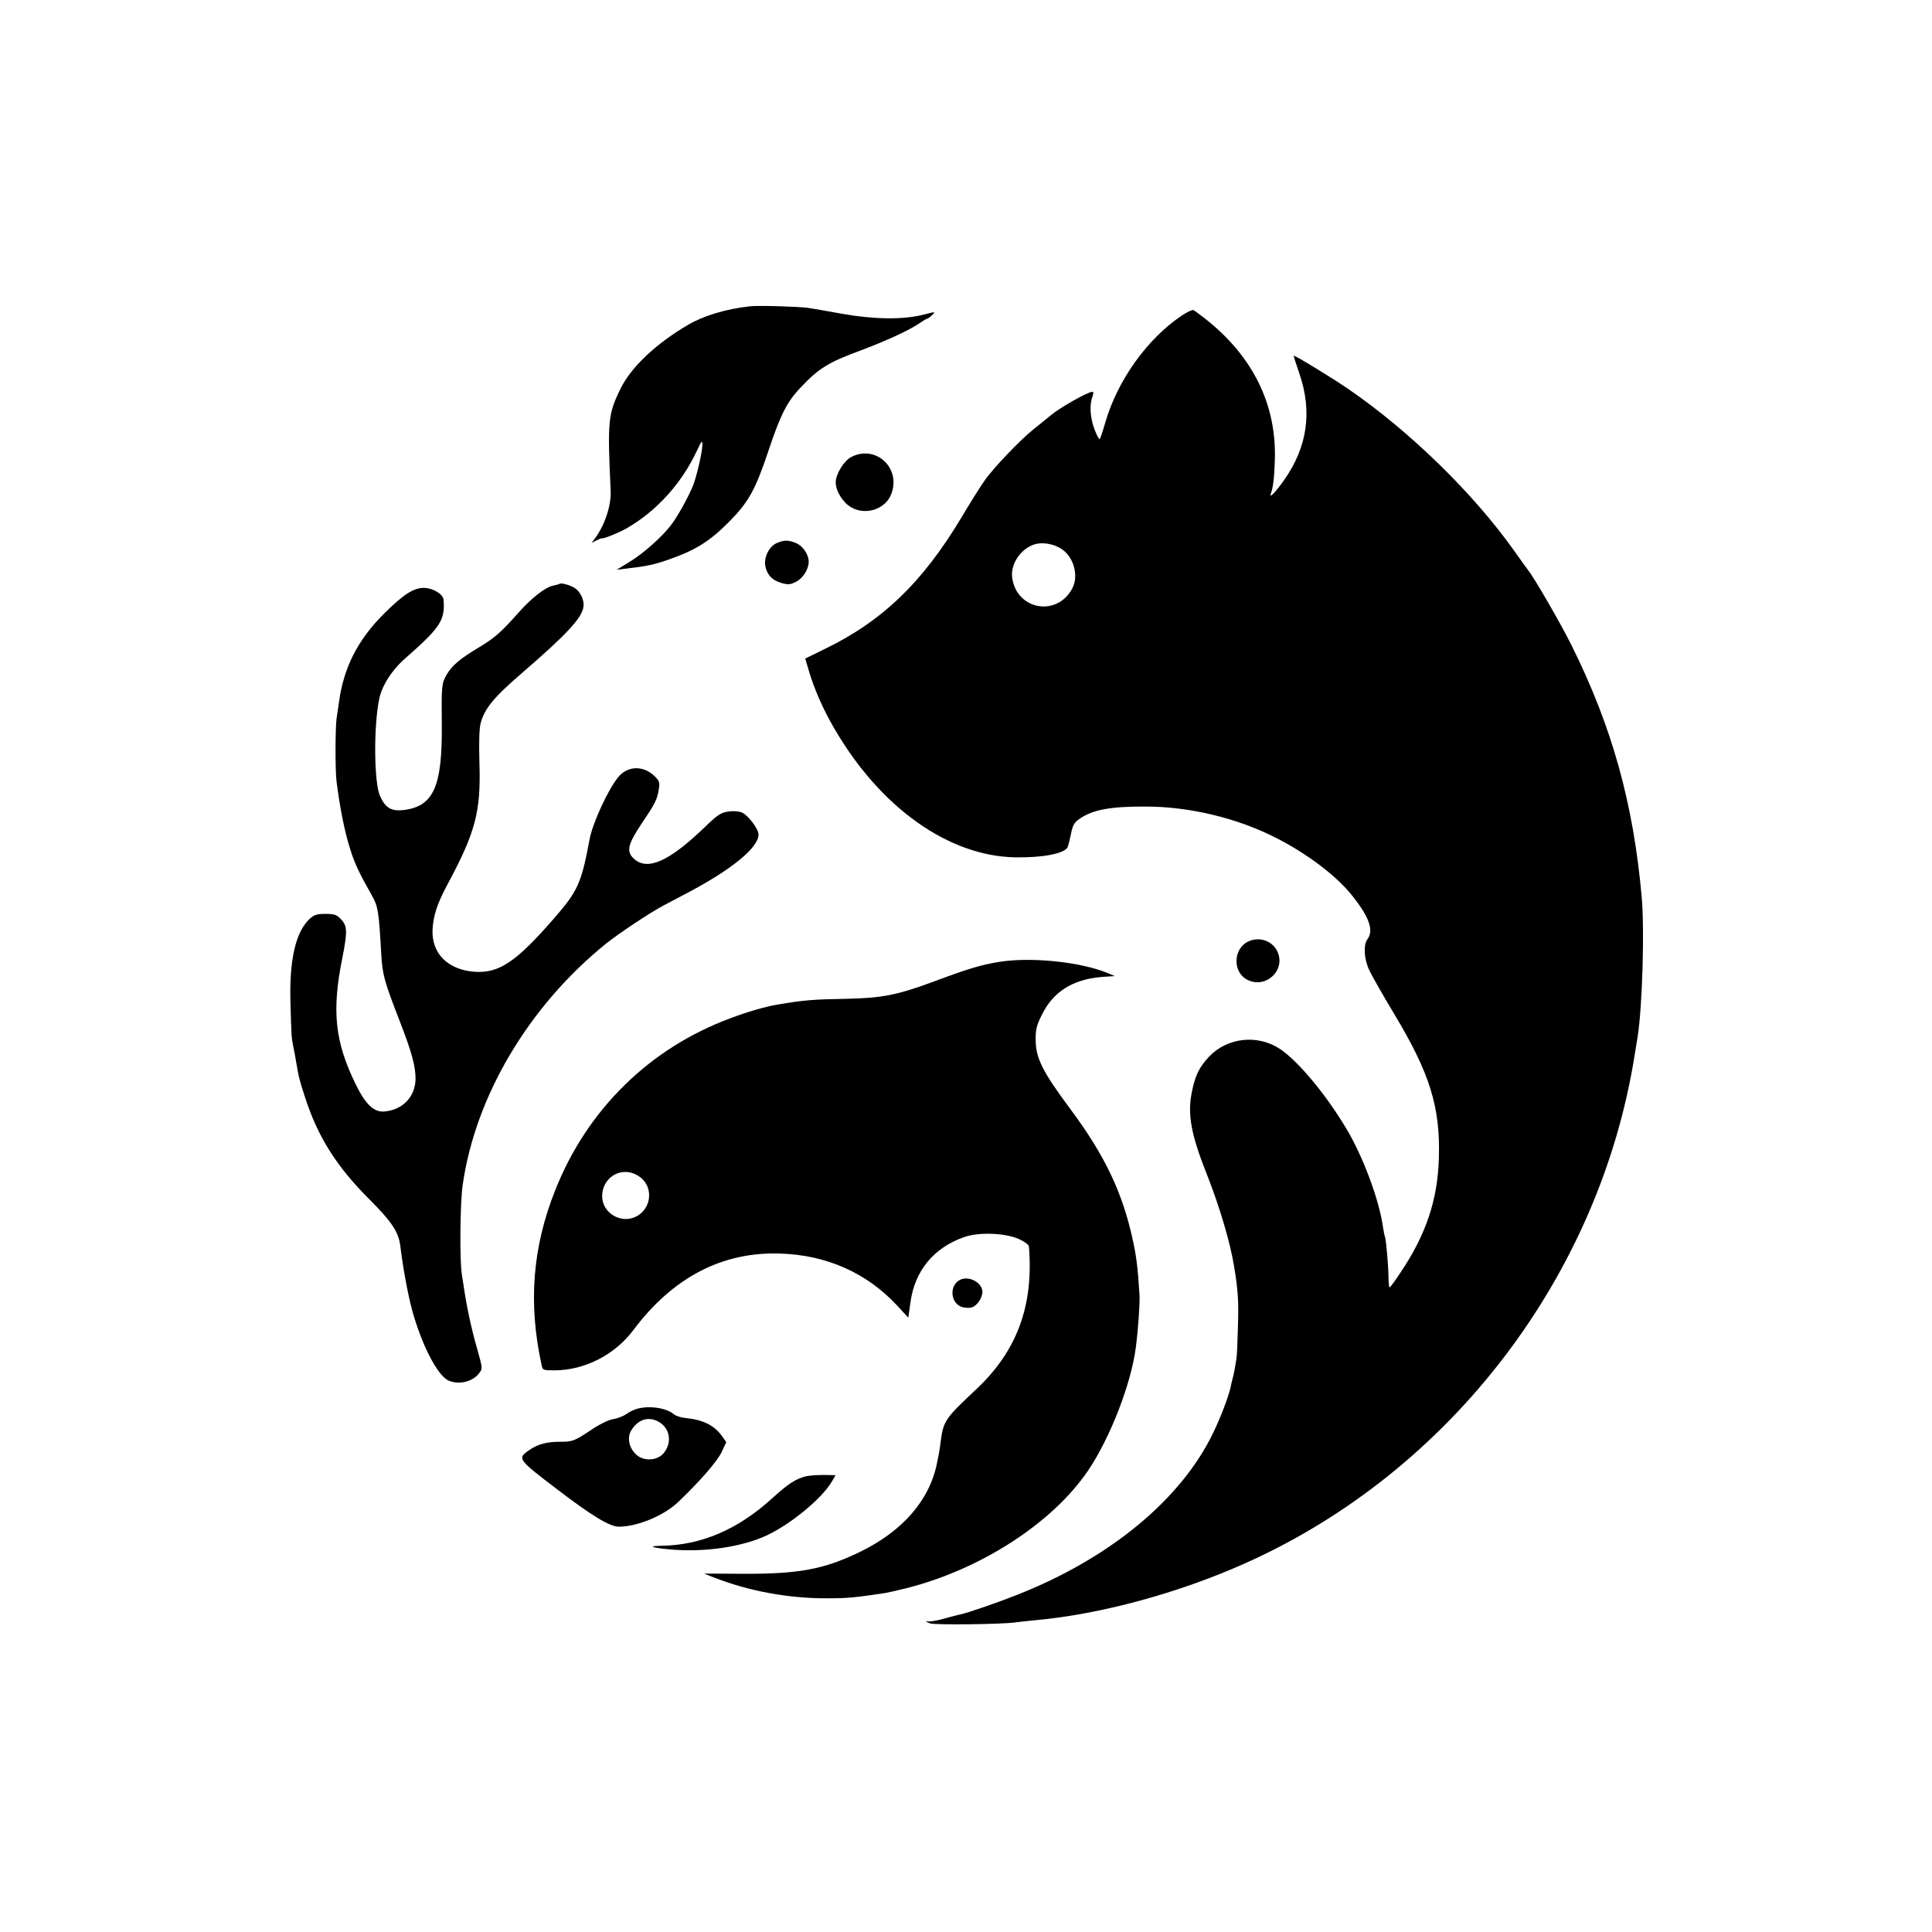
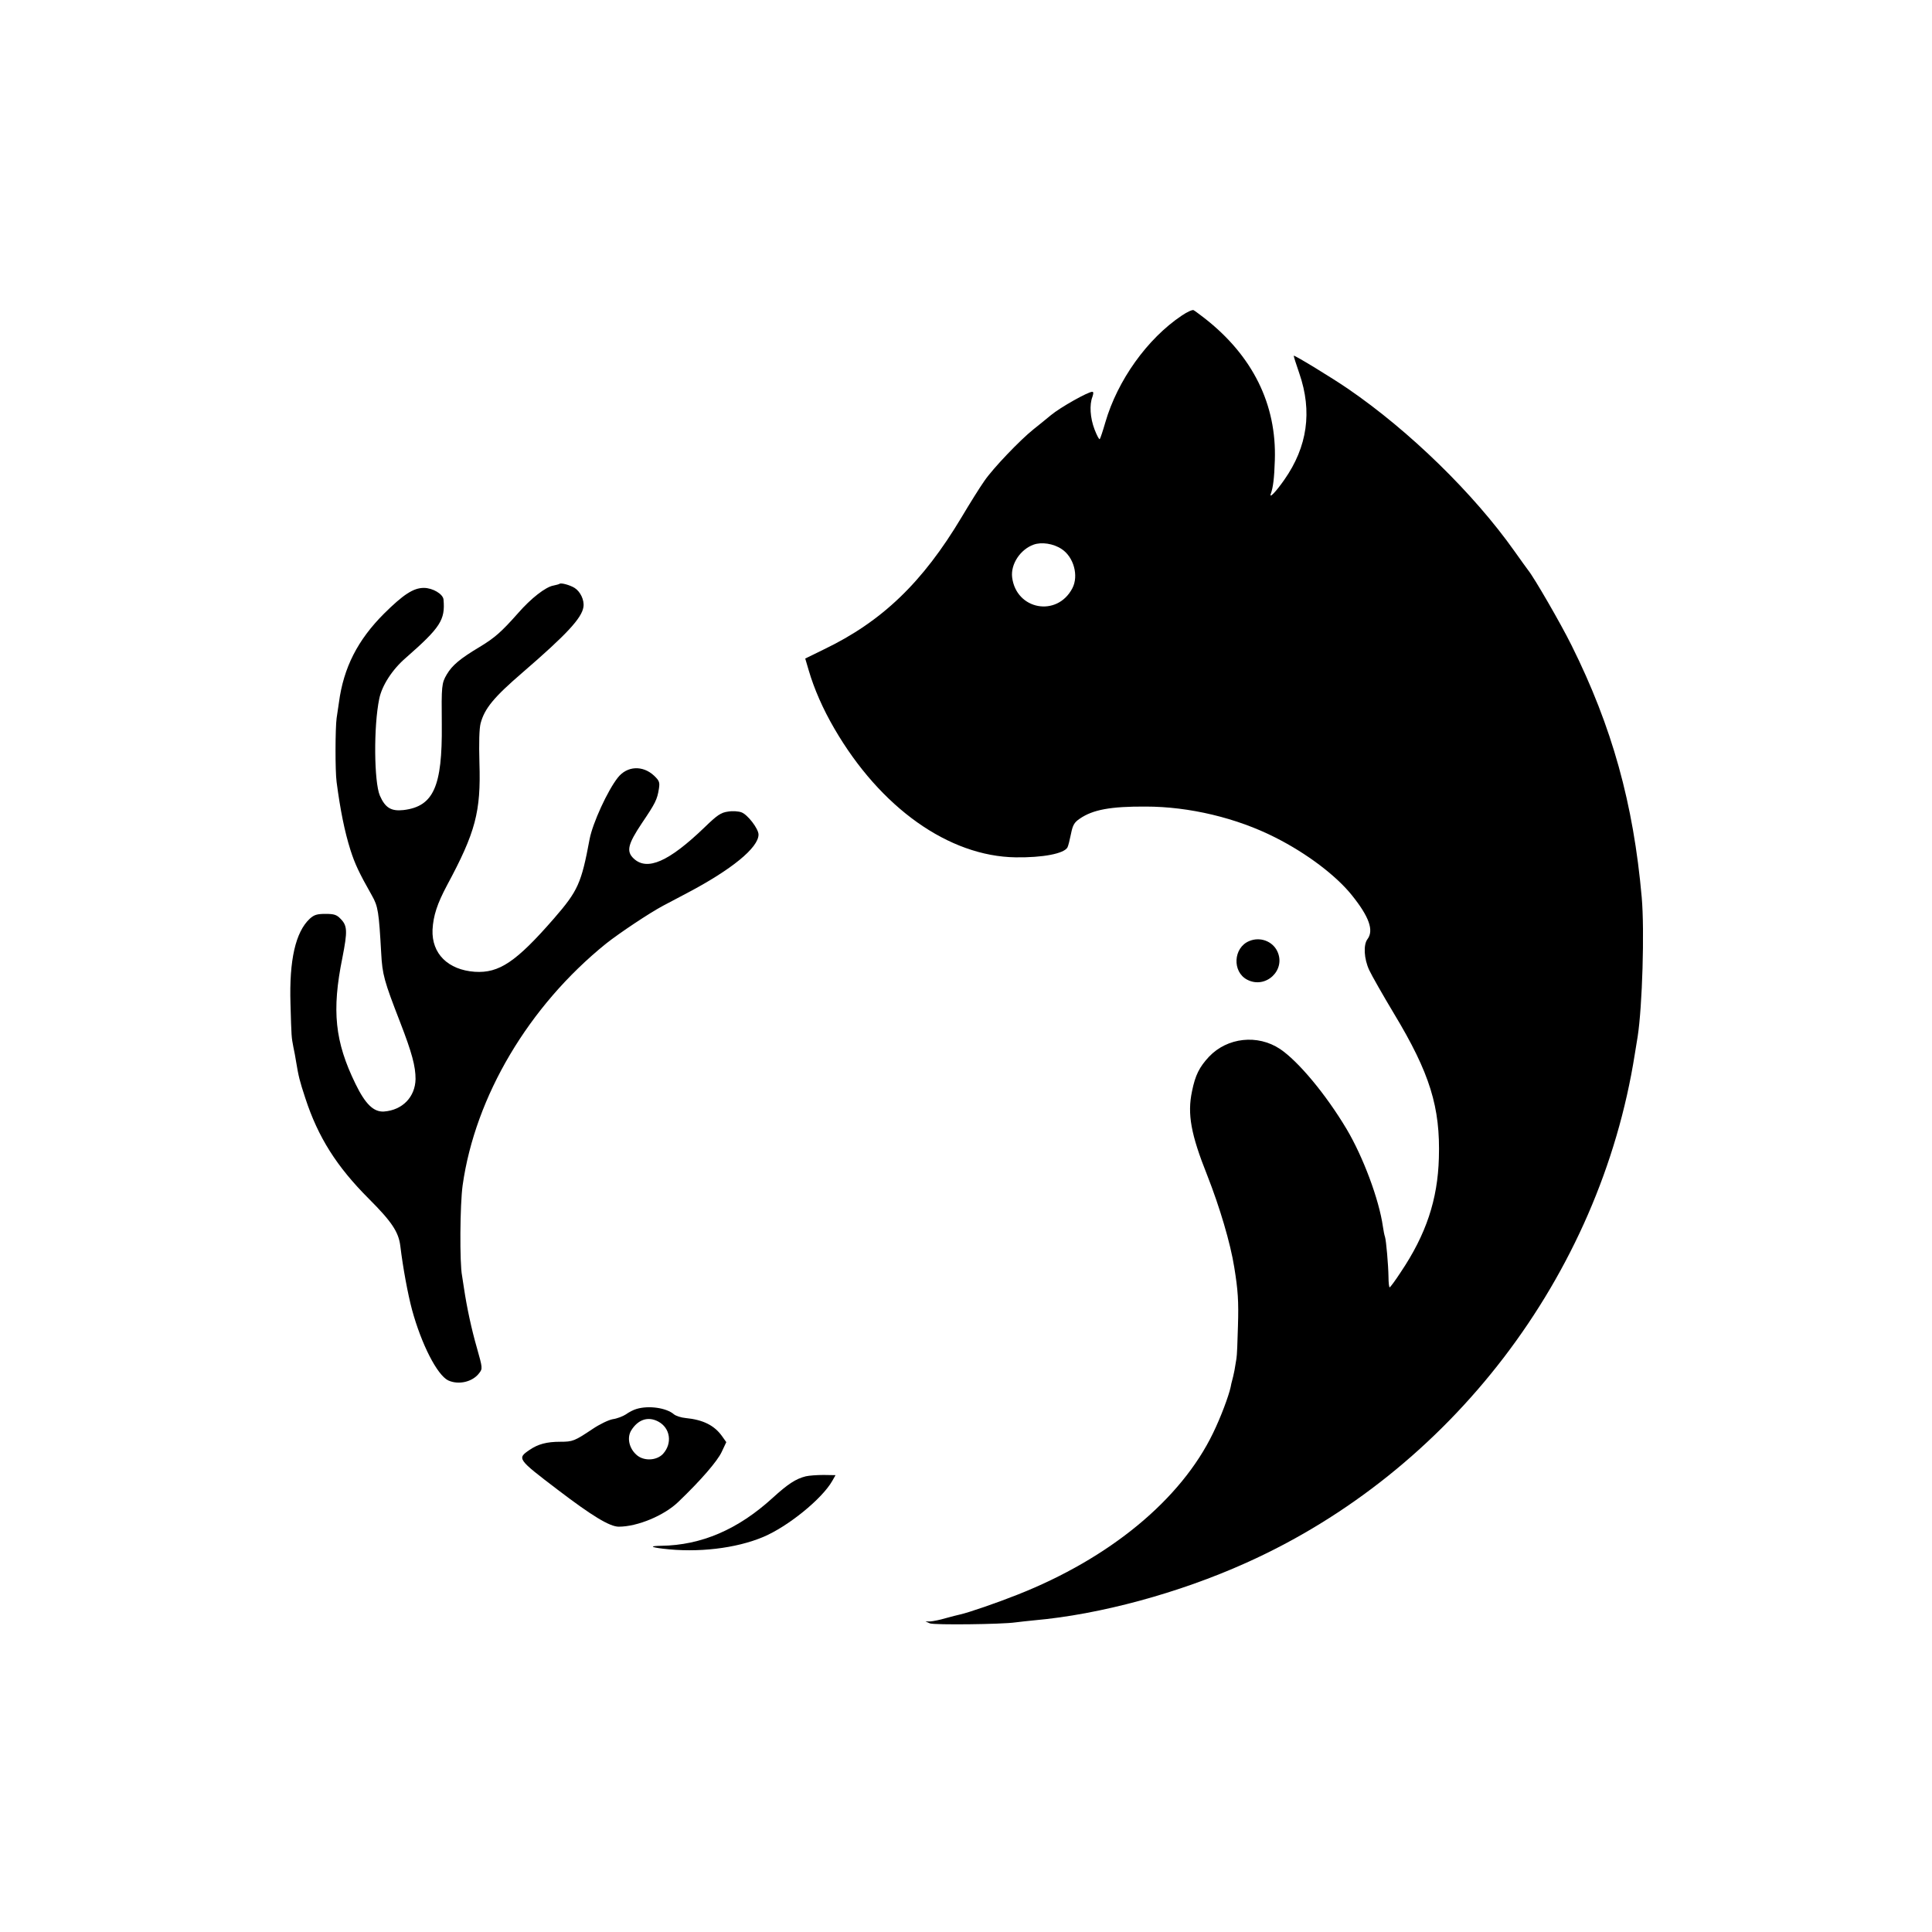
<svg xmlns="http://www.w3.org/2000/svg" version="1.0" width="1001pt" height="1001pt" viewBox="0 0 1001 1001" preserveAspectRatio="xMidYMid meet">
  <g transform="translate(0,1001) scale(0.1,-0.1)" fill="#000000" stroke="none">
-     <path d="M3885 8423 c-125 -14 -240 -49 -320 -96 -166 -97 -296 -220 -350 -331 -65 -133 -68 -166 -51 -531 3 -74 -30 -175 -81 -244 l-18 -24 25 13 c14 7 26 12 28 11 5 -5 92 30 131 53 155 90 283 232 362 401 25 53 28 56 28 30 1 -33 -32 -175 -50 -215 -26 -62 -75 -149 -106 -192 -47 -65 -148 -155 -224 -201 l-64 -39 50 6 c110 13 143 20 223 48 136 48 209 93 309 194 101 102 136 164 204 367 63 189 97 256 168 330 93 99 145 131 315 193 132 50 245 102 300 139 20 14 39 25 42 25 3 0 14 8 24 18 19 18 18 18 -48 1 -105 -26 -254 -24 -418 5 -77 14 -157 28 -179 31 -52 7 -261 13 -300 8z" />
    <path d="M6123 8375 c-179 -120 -333 -336 -396 -553 -13 -45 -26 -84 -29 -87 -3 -4 -15 19 -27 50 -23 60 -27 128 -11 169 6 18 6 26 -1 26 -22 0 -166 -81 -214 -121 -27 -23 -68 -55 -90 -73 -69 -55 -210 -202 -255 -268 -24 -34 -77 -119 -118 -188 -202 -338 -412 -540 -714 -685 l-96 -47 18 -61 c28 -96 74 -201 133 -302 238 -410 593 -662 939 -667 140 -2 252 19 269 52 4 8 12 40 18 70 9 45 17 59 45 78 68 47 160 64 342 63 226 0 472 -59 671 -160 163 -82 315 -197 397 -299 90 -112 115 -183 81 -228 -22 -29 -18 -102 9 -160 13 -28 71 -130 128 -225 187 -310 241 -486 233 -749 -6 -215 -66 -396 -198 -592 -28 -43 -54 -78 -57 -78 -3 0 -6 24 -6 53 -1 64 -12 189 -18 208 -3 8 -8 32 -11 54 -20 141 -103 362 -188 505 -108 181 -251 352 -345 415 -116 77 -273 60 -368 -40 -50 -54 -71 -95 -88 -179 -25 -118 -6 -223 79 -436 64 -163 120 -350 140 -477 19 -117 23 -174 19 -303 -2 -80 -5 -156 -8 -170 -2 -14 -7 -41 -10 -60 -4 -19 -9 -43 -12 -52 -3 -9 -6 -25 -8 -35 -10 -46 -51 -156 -91 -238 -166 -344 -535 -649 -1015 -838 -106 -42 -251 -92 -296 -102 -11 -2 -44 -11 -74 -19 -30 -9 -66 -16 -80 -17 l-25 0 23 -10 c23 -9 372 -5 442 5 19 3 64 7 100 11 339 30 748 141 1095 297 1060 475 1834 1488 2015 2636 6 37 13 78 15 92 24 155 36 549 21 720 -43 487 -154 885 -363 1305 -58 117 -195 353 -225 390 -5 6 -37 51 -72 100 -211 298 -543 622 -861 840 -80 55 -278 176 -282 172 -1 -2 12 -43 29 -92 68 -197 42 -380 -78 -551 -44 -63 -79 -99 -70 -73 12 33 18 80 21 174 10 290 -115 542 -365 737 -25 19 -50 38 -56 41 -6 3 -33 -9 -61 -28z m-622 -1210 c62 -41 89 -138 55 -203 -79 -151 -291 -112 -312 57 -8 68 42 144 111 169 41 15 103 6 146 -23z" />
-     <path d="M4410 7642 c-38 -20 -80 -89 -80 -131 0 -46 38 -106 81 -130 74 -42 174 -10 205 65 57 136 -77 263 -206 196z" />
-     <path d="M4024 7196 c-39 -17 -67 -74 -59 -118 9 -46 35 -74 82 -88 34 -10 46 -10 76 5 36 17 67 65 67 105 0 37 -30 81 -65 96 -42 17 -61 17 -101 0z" />
    <path d="M2899 6985 c-3 -2 -17 -6 -32 -9 -40 -7 -116 -66 -183 -143 -86 -97 -121 -128 -199 -175 -102 -61 -142 -95 -170 -142 -27 -46 -28 -58 -26 -261 3 -321 -43 -423 -198 -442 -64 -7 -95 11 -123 75 -30 71 -33 358 -3 502 14 68 67 151 138 212 179 157 204 196 195 301 -2 29 -56 61 -102 61 -54 0 -106 -34 -206 -133 -137 -137 -210 -280 -234 -461 -4 -25 -9 -61 -12 -81 -7 -51 -8 -273 0 -331 19 -144 41 -255 72 -353 23 -71 43 -115 111 -235 32 -56 36 -85 48 -298 6 -112 15 -144 98 -358 62 -160 80 -229 80 -295 -2 -93 -68 -161 -164 -168 -53 -3 -96 38 -147 143 -107 219 -124 379 -68 654 27 138 26 166 -10 202 -20 21 -34 25 -78 25 -44 0 -59 -5 -81 -25 -74 -69 -107 -215 -100 -440 5 -177 5 -172 15 -225 5 -22 11 -56 14 -75 13 -78 18 -99 48 -190 66 -202 162 -354 329 -521 119 -119 154 -172 163 -244 14 -115 39 -250 61 -332 49 -179 130 -337 187 -365 54 -25 127 -8 161 38 18 23 17 27 -12 130 -28 97 -52 209 -67 309 -3 22 -8 51 -10 65 -13 64 -11 370 3 469 65 461 343 929 743 1252 68 54 227 160 295 196 33 17 89 47 125 66 230 121 370 235 370 303 0 30 -56 103 -88 115 -15 6 -47 8 -70 4 -37 -5 -56 -18 -122 -82 -185 -178 -297 -227 -367 -161 -39 37 -30 74 42 182 71 105 80 123 89 180 5 33 2 41 -25 67 -59 55 -140 51 -188 -10 -53 -67 -130 -235 -146 -318 -43 -230 -60 -268 -185 -412 -196 -225 -284 -284 -410 -276 -139 10 -224 94 -219 218 4 73 24 134 75 230 148 275 176 381 168 634 -3 106 -1 177 6 205 21 78 68 135 219 265 227 196 306 281 314 339 5 35 -16 79 -46 98 -24 15 -72 28 -78 21z" />
    <path d="M6472 5134 c-82 -34 -89 -159 -10 -200 96 -50 202 50 156 147 -25 53 -90 77 -146 53z" />
-     <path d="M5175 5026 c-92 -15 -162 -36 -330 -99 -197 -73 -272 -88 -463 -92 -172 -3 -218 -7 -354 -30 -65 -11 -155 -37 -247 -72 -416 -155 -739 -472 -904 -889 -118 -295 -141 -586 -71 -906 5 -27 8 -28 66 -28 156 0 313 80 409 208 206 275 463 408 764 397 238 -8 445 -100 601 -267 l60 -65 11 78 c22 165 121 285 280 340 76 26 208 21 281 -10 30 -14 53 -30 53 -40 25 -307 -62 -542 -275 -741 -158 -148 -168 -162 -182 -267 -4 -36 -9 -65 -19 -112 -38 -193 -177 -353 -398 -461 -190 -92 -319 -116 -621 -114 l-188 1 48 -19 c183 -72 390 -110 589 -109 108 0 138 3 300 27 17 3 66 14 110 25 386 97 758 338 942 609 115 170 224 451 248 640 13 102 21 225 19 270 -9 143 -16 199 -35 286 -53 245 -144 436 -322 676 -146 196 -180 265 -181 358 -1 54 4 77 32 132 58 119 159 183 307 196 l70 5 -35 15 c-143 59 -400 85 -565 58z m-1864 -1111 c77 -51 67 -168 -17 -209 -78 -38 -174 20 -174 106 0 103 107 161 191 103z" />
-     <path d="M4974 3379 c-55 -28 -51 -115 5 -139 15 -6 40 -8 55 -4 27 7 56 48 56 81 -1 48 -70 85 -116 62z" />
    <path d="M3298 2710 c-15 -4 -40 -17 -55 -28 -15 -10 -46 -22 -68 -25 -22 -4 -68 -26 -105 -51 -93 -62 -102 -66 -167 -66 -70 0 -115 -12 -159 -42 -66 -45 -64 -47 146 -207 177 -135 269 -191 316 -191 97 0 236 58 309 129 118 113 202 211 224 258 l24 51 -22 31 c-40 56 -98 85 -189 94 -23 2 -50 11 -60 19 -39 34 -131 47 -194 28z m112 -65 c63 -33 75 -113 25 -168 -34 -36 -102 -38 -138 -4 -38 34 -49 88 -27 125 35 57 87 75 140 47z" />
    <path d="M4175 2361 c-52 -13 -93 -40 -172 -112 -180 -164 -369 -245 -577 -248 -61 -1 -57 -7 9 -15 179 -22 378 1 520 61 128 54 304 197 357 290 l17 30 -62 1 c-34 0 -75 -3 -92 -7z" />
  </g>
</svg>